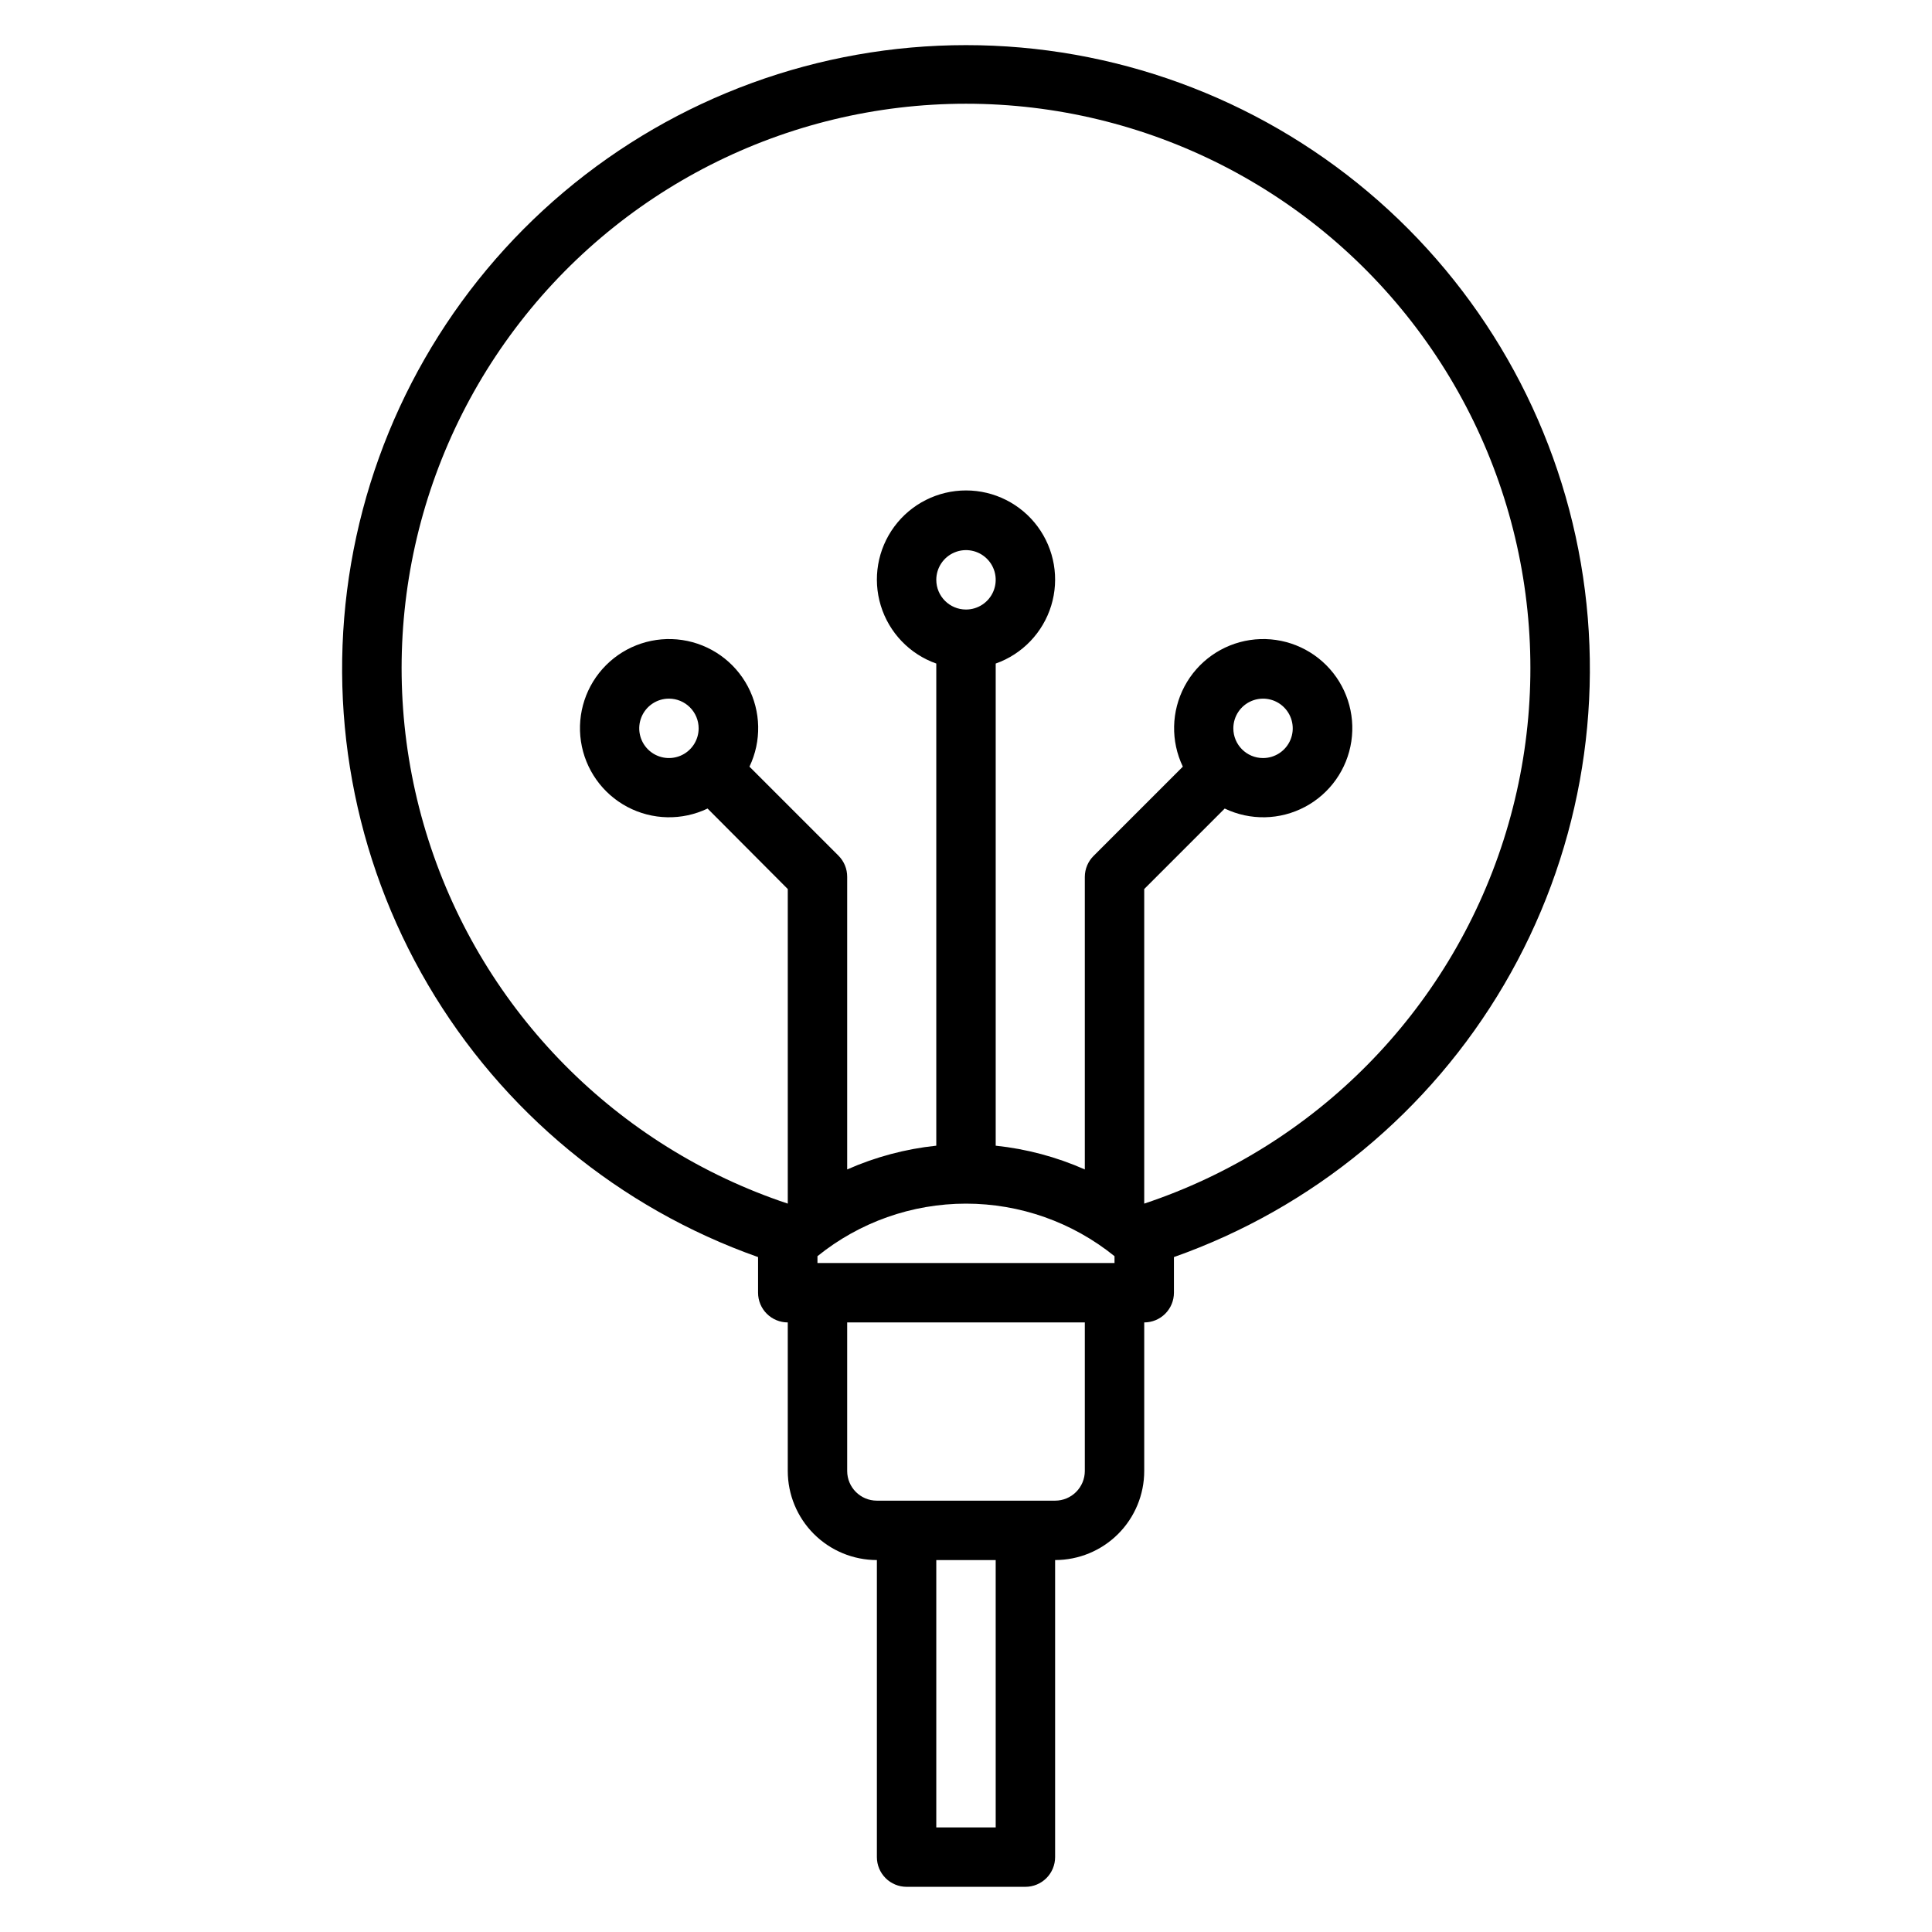
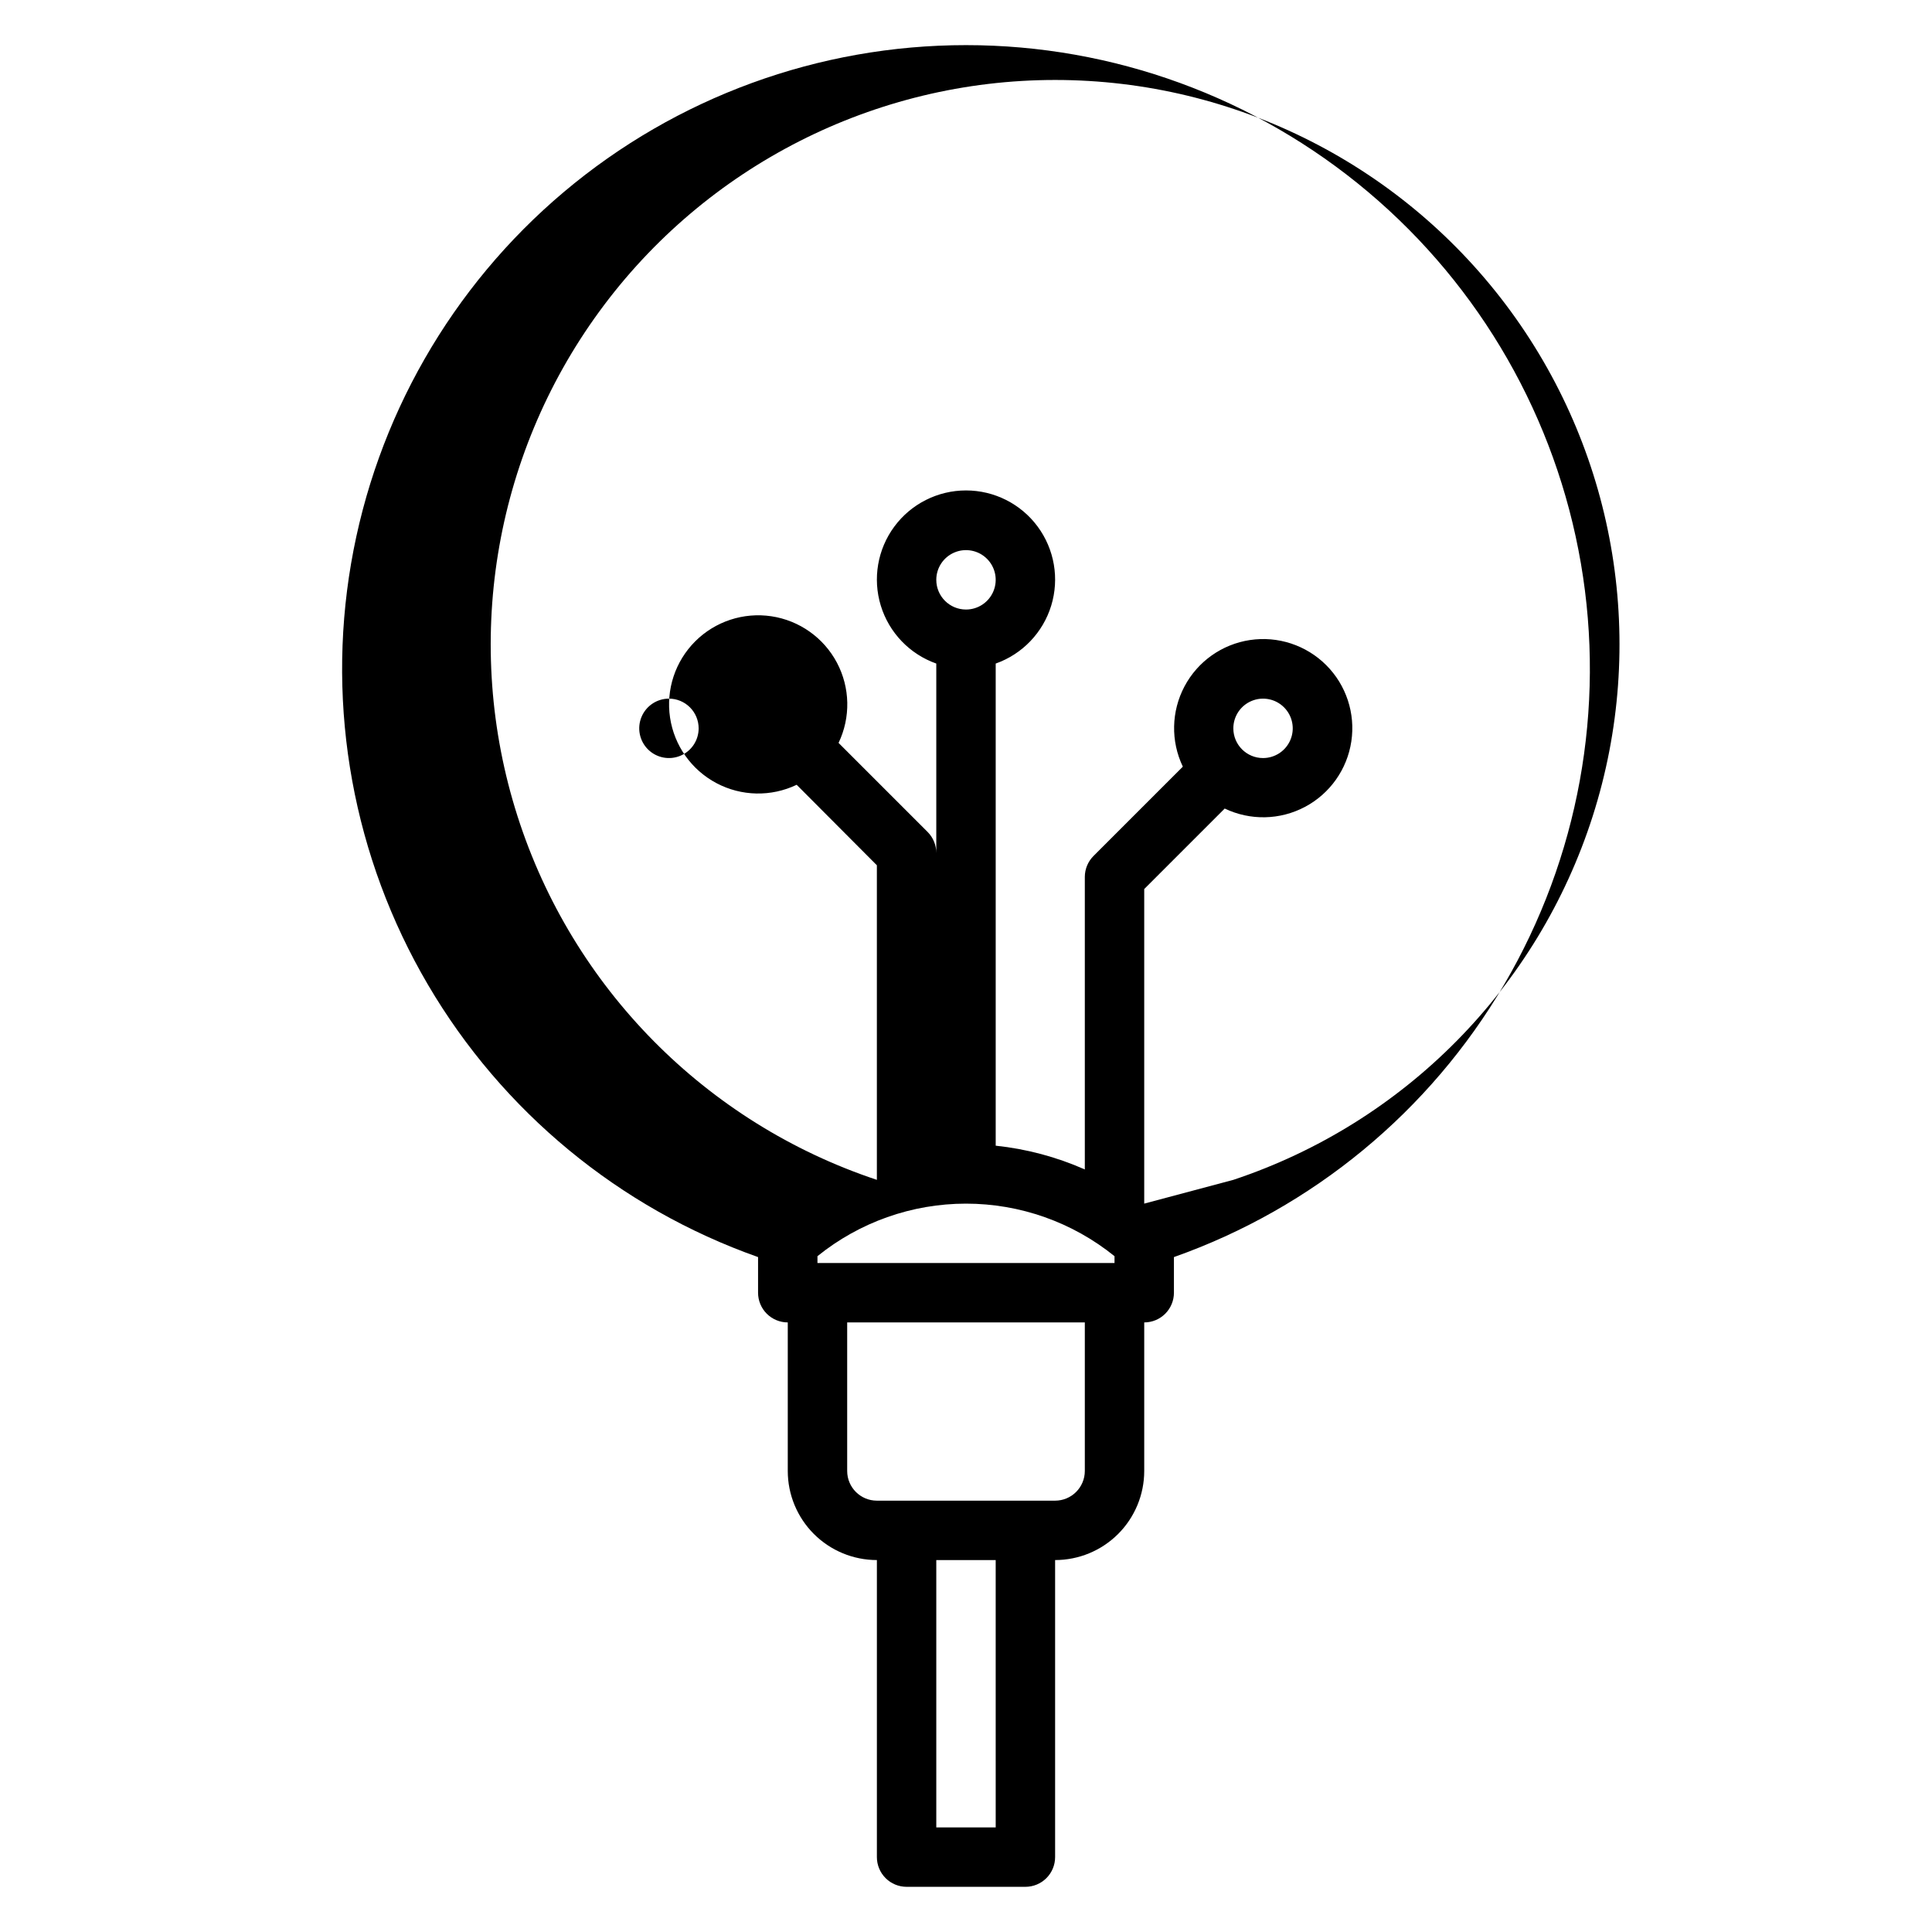
<svg xmlns="http://www.w3.org/2000/svg" fill="#000000" width="800px" height="800px" version="1.1" viewBox="144 144 512 512">
-   <path d="m400 155.96c-39.004-0.004-76.75 13.777-106.57 38.914-29.816 25.137-49.789 60.008-56.387 98.445-6.594 38.438 0.613 77.973 20.352 111.61 19.734 33.637 50.727 59.215 87.5 72.211v9.445c0 2.09 0.828 4.09 2.305 5.566 1.477 1.477 3.481 2.305 5.566 2.305v39.363c0 6.262 2.488 12.27 6.918 16.699 4.43 4.426 10.434 6.914 16.699 6.914v78.723c0 2.086 0.828 4.09 2.305 5.566 1.477 1.477 3.481 2.305 5.566 2.305h31.488c2.09 0 4.09-0.828 5.566-2.305 1.477-1.477 2.305-3.481 2.305-5.566v-78.723c6.266 0 12.273-2.488 16.699-6.914 4.43-4.43 6.918-10.438 6.918-16.699v-39.363c2.09 0 4.09-0.828 5.566-2.305s2.305-3.477 2.305-5.566v-9.445c36.773-12.996 67.766-38.574 87.504-72.211 19.734-33.637 26.941-73.172 20.348-111.61s-26.566-73.309-56.387-98.445c-29.82-25.137-67.566-38.918-106.57-38.914zm7.871 472.32-15.746 0.004v-70.852h15.742zm23.617-94.465v0.004c0 2.086-0.832 4.09-2.309 5.566-1.477 1.477-3.477 2.305-5.566 2.305h-47.23c-4.348 0-7.871-3.523-7.871-7.871v-39.363h62.977zm7.871-55.105-78.723 0.004v-1.812c11.141-9.008 25.035-13.926 39.363-13.926 14.324 0 28.219 4.918 39.359 13.926zm-47.234-181.05c0-3.188 1.918-6.055 4.859-7.273s6.328-0.547 8.582 1.707c2.25 2.25 2.922 5.637 1.703 8.578-1.215 2.941-4.086 4.859-7.269 4.859-4.348 0-7.875-3.523-7.875-7.871zm55.105 165.31v-83.367l21.332-21.332c6.758 3.234 14.648 3.074 21.266-0.438 6.621-3.508 11.18-9.953 12.289-17.359 1.113-7.41-1.355-14.906-6.652-20.203-5.301-5.297-12.797-7.766-20.203-6.656-7.41 1.113-13.852 5.672-17.359 12.289-3.512 6.621-3.672 14.512-0.438 21.266l-23.617 23.617c-1.5 1.473-2.352 3.484-2.359 5.59v77.539c-7.496-3.316-15.465-5.441-23.617-6.297v-127.77c7.059-2.496 12.516-8.191 14.711-15.352 2.191-7.16 0.855-14.938-3.598-20.957s-11.496-9.57-18.984-9.57-14.535 3.551-18.988 9.57-5.785 13.797-3.594 20.957c2.191 7.16 7.648 12.855 14.707 15.352v127.77c-8.152 0.855-16.117 2.981-23.613 6.297v-77.539c0.012-2.094-0.812-4.106-2.285-5.59l-23.617-23.617h0.004c3.234-6.754 3.07-14.645-0.438-21.266-3.512-6.617-9.953-11.176-17.359-12.289-7.41-1.109-14.906 1.359-20.203 6.656s-7.766 12.793-6.656 20.203c1.109 7.406 5.672 13.852 12.289 17.359 6.617 3.512 14.508 3.672 21.266 0.438l21.254 21.332v83.367c-45.309-15.082-80.691-50.891-95.234-96.375-14.539-45.484-6.488-95.176 21.672-133.74s73.043-61.367 120.8-61.367c47.75 0 92.633 22.801 120.79 61.367 28.16 38.566 36.211 88.258 21.672 133.74-14.539 45.484-49.926 81.293-95.234 96.375zm23.617-125.95c0-3.184 1.918-6.055 4.859-7.273 2.941-1.219 6.328-0.547 8.578 1.707 2.25 2.25 2.926 5.637 1.707 8.578s-4.09 4.859-7.273 4.859c-4.348 0-7.871-3.523-7.871-7.871zm-141.7 0c0 3.184-1.918 6.055-4.859 7.273-2.941 1.215-6.324 0.543-8.578-1.707-2.25-2.254-2.926-5.637-1.707-8.578 1.219-2.945 4.09-4.863 7.273-4.863 2.09 0 4.09 0.832 5.566 2.309 1.477 1.477 2.305 3.477 2.305 5.566z" />
+   <path d="m400 155.96c-39.004-0.004-76.75 13.777-106.57 38.914-29.816 25.137-49.789 60.008-56.387 98.445-6.594 38.438 0.613 77.973 20.352 111.61 19.734 33.637 50.727 59.215 87.5 72.211v9.445c0 2.09 0.828 4.09 2.305 5.566 1.477 1.477 3.481 2.305 5.566 2.305v39.363c0 6.262 2.488 12.27 6.918 16.699 4.43 4.426 10.434 6.914 16.699 6.914v78.723c0 2.086 0.828 4.09 2.305 5.566 1.477 1.477 3.481 2.305 5.566 2.305h31.488c2.09 0 4.09-0.828 5.566-2.305 1.477-1.477 2.305-3.481 2.305-5.566v-78.723c6.266 0 12.273-2.488 16.699-6.914 4.43-4.43 6.918-10.438 6.918-16.699v-39.363c2.09 0 4.09-0.828 5.566-2.305s2.305-3.477 2.305-5.566v-9.445c36.773-12.996 67.766-38.574 87.504-72.211 19.734-33.637 26.941-73.172 20.348-111.61s-26.566-73.309-56.387-98.445c-29.82-25.137-67.566-38.918-106.57-38.914zm7.871 472.32-15.746 0.004v-70.852h15.742zm23.617-94.465v0.004c0 2.086-0.832 4.09-2.309 5.566-1.477 1.477-3.477 2.305-5.566 2.305h-47.23c-4.348 0-7.871-3.523-7.871-7.871v-39.363h62.977zm7.871-55.105-78.723 0.004v-1.812c11.141-9.008 25.035-13.926 39.363-13.926 14.324 0 28.219 4.918 39.359 13.926zm-47.234-181.05c0-3.188 1.918-6.055 4.859-7.273s6.328-0.547 8.582 1.707c2.25 2.25 2.922 5.637 1.703 8.578-1.215 2.941-4.086 4.859-7.269 4.859-4.348 0-7.875-3.523-7.875-7.871zm55.105 165.31v-83.367l21.332-21.332c6.758 3.234 14.648 3.074 21.266-0.438 6.621-3.508 11.18-9.953 12.289-17.359 1.113-7.41-1.355-14.906-6.652-20.203-5.301-5.297-12.797-7.766-20.203-6.656-7.41 1.113-13.852 5.672-17.359 12.289-3.512 6.621-3.672 14.512-0.438 21.266l-23.617 23.617c-1.5 1.473-2.352 3.484-2.359 5.59v77.539c-7.496-3.316-15.465-5.441-23.617-6.297v-127.77c7.059-2.496 12.516-8.191 14.711-15.352 2.191-7.16 0.855-14.938-3.598-20.957s-11.496-9.57-18.984-9.57-14.535 3.551-18.988 9.57-5.785 13.797-3.594 20.957c2.191 7.16 7.648 12.855 14.707 15.352v127.77v-77.539c0.012-2.094-0.812-4.106-2.285-5.59l-23.617-23.617h0.004c3.234-6.754 3.07-14.645-0.438-21.266-3.512-6.617-9.953-11.176-17.359-12.289-7.41-1.109-14.906 1.359-20.203 6.656s-7.766 12.793-6.656 20.203c1.109 7.406 5.672 13.852 12.289 17.359 6.617 3.512 14.508 3.672 21.266 0.438l21.254 21.332v83.367c-45.309-15.082-80.691-50.891-95.234-96.375-14.539-45.484-6.488-95.176 21.672-133.74s73.043-61.367 120.8-61.367c47.75 0 92.633 22.801 120.79 61.367 28.16 38.566 36.211 88.258 21.672 133.74-14.539 45.484-49.926 81.293-95.234 96.375zm23.617-125.95c0-3.184 1.918-6.055 4.859-7.273 2.941-1.219 6.328-0.547 8.578 1.707 2.25 2.25 2.926 5.637 1.707 8.578s-4.09 4.859-7.273 4.859c-4.348 0-7.871-3.523-7.871-7.871zm-141.7 0c0 3.184-1.918 6.055-4.859 7.273-2.941 1.215-6.324 0.543-8.578-1.707-2.25-2.254-2.926-5.637-1.707-8.578 1.219-2.945 4.09-4.863 7.273-4.863 2.09 0 4.09 0.832 5.566 2.309 1.477 1.477 2.305 3.477 2.305 5.566z" />
</svg>